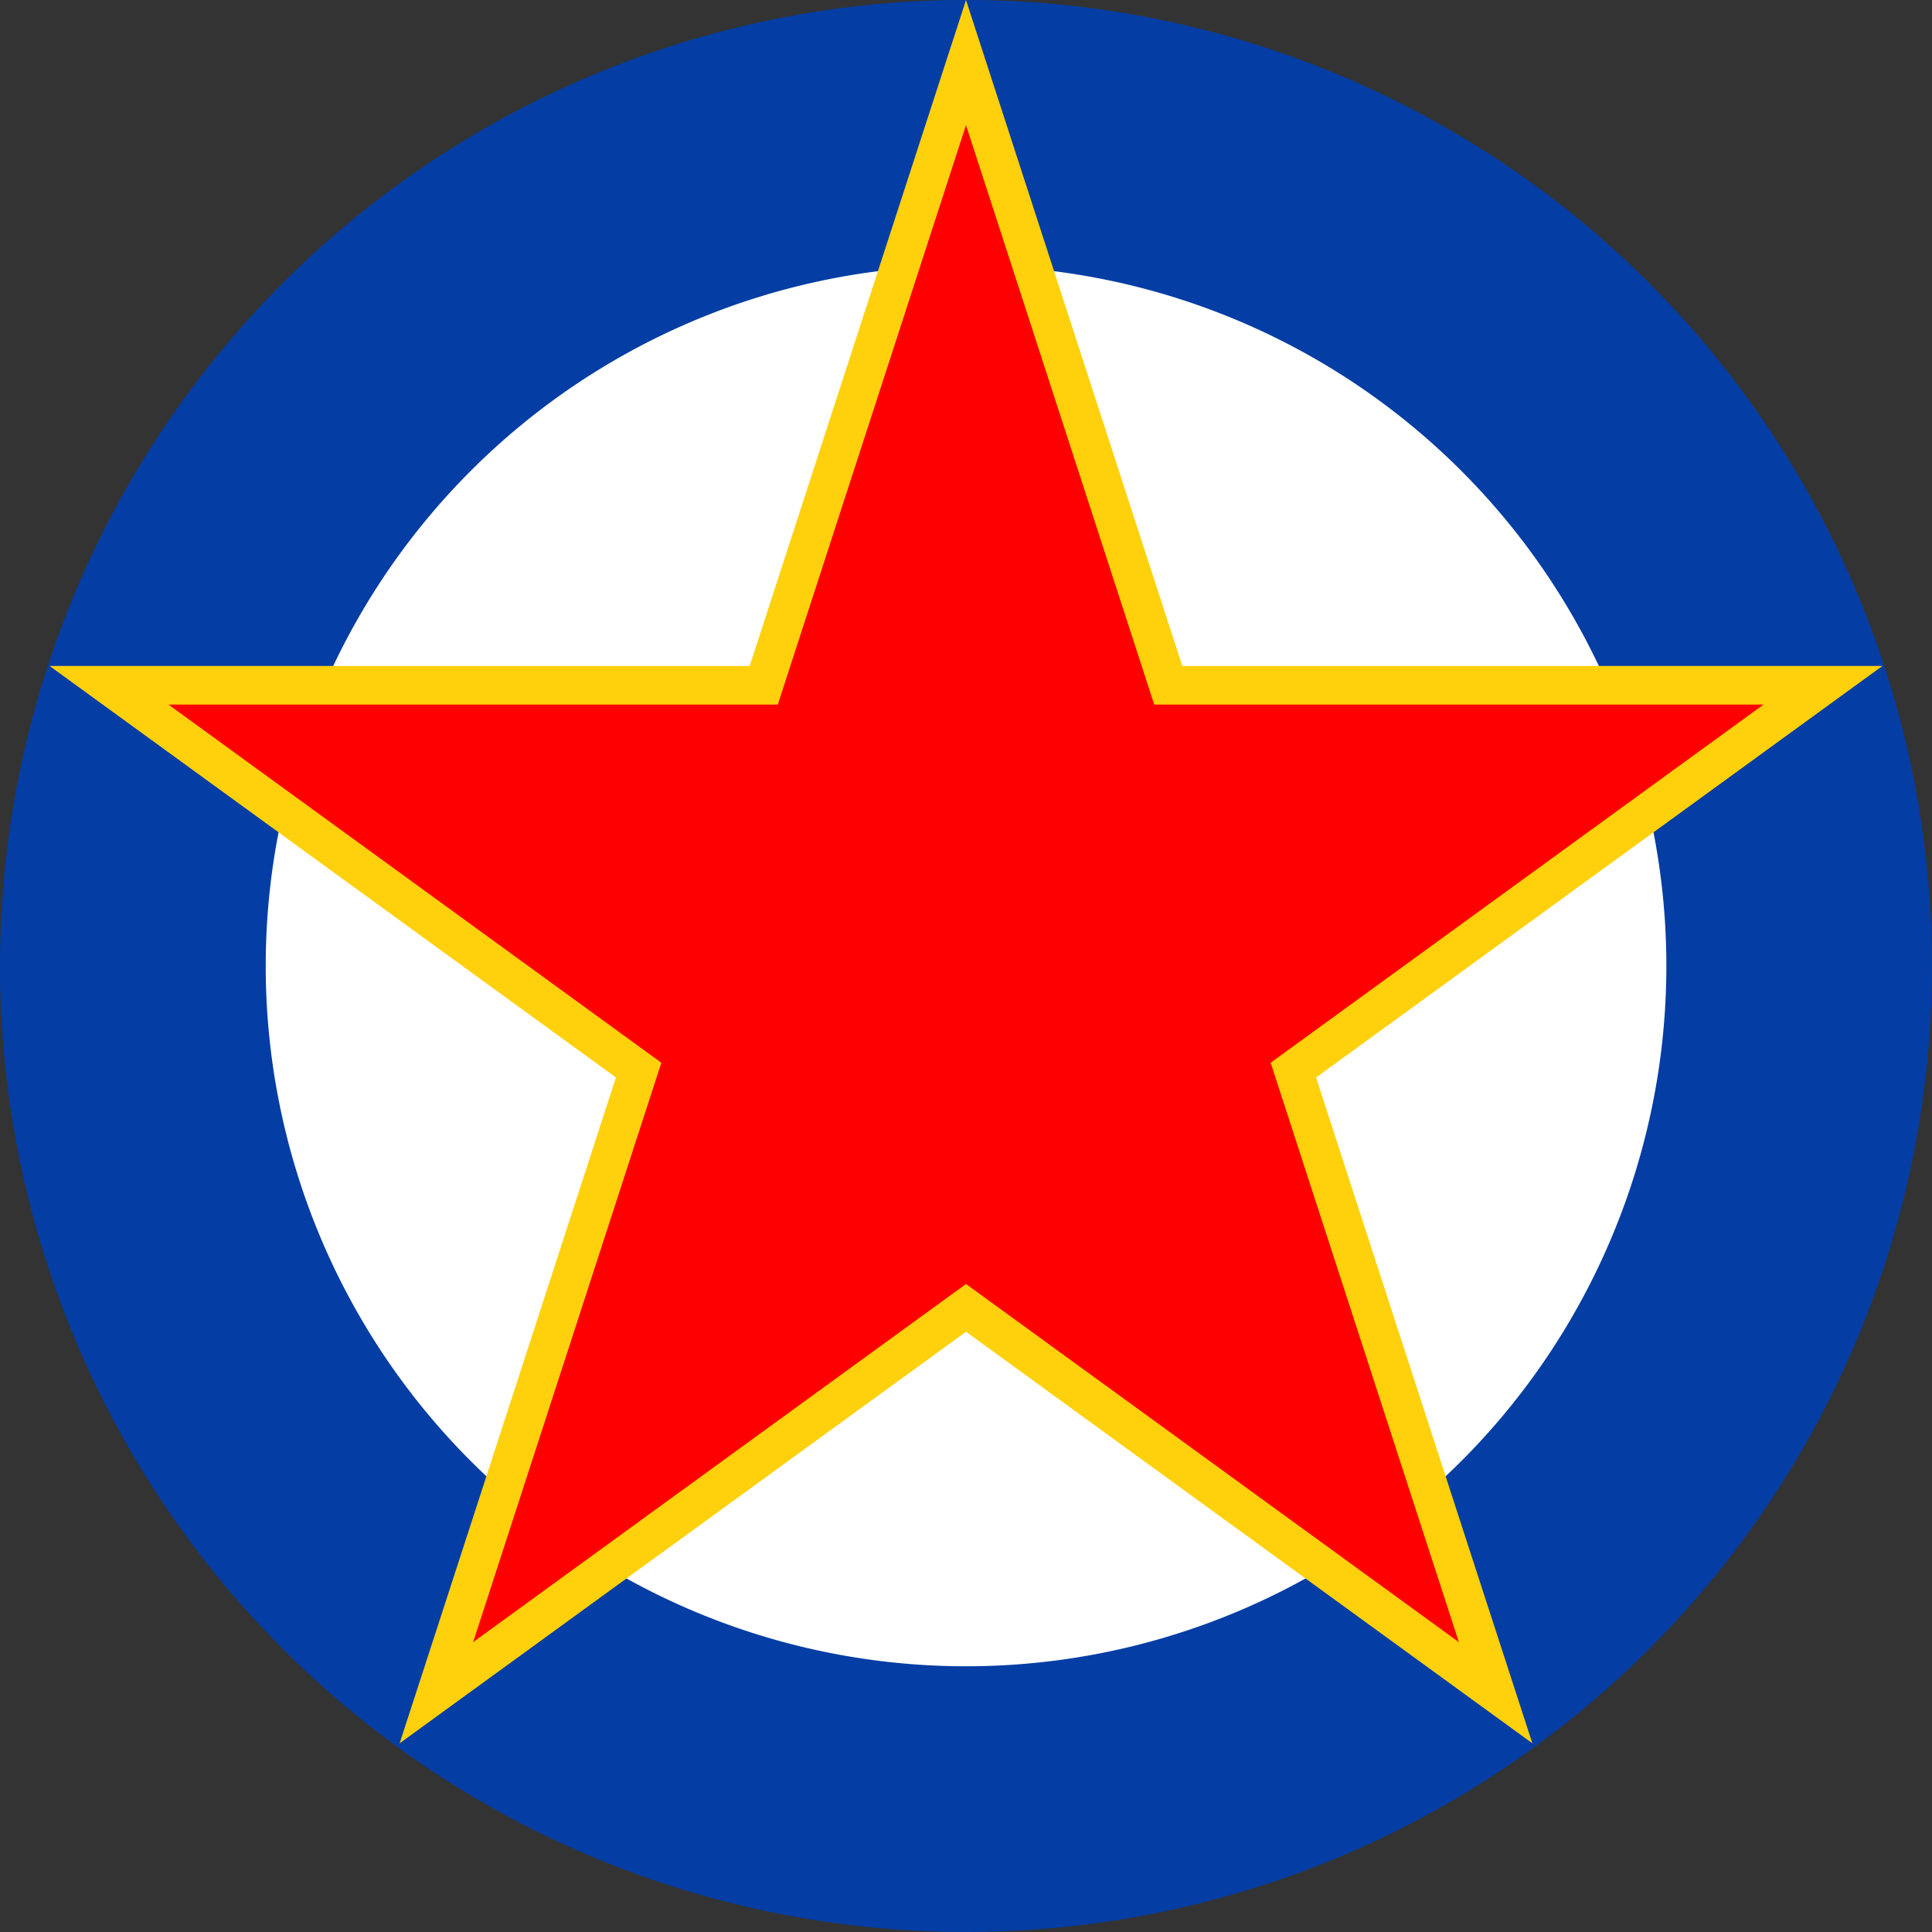
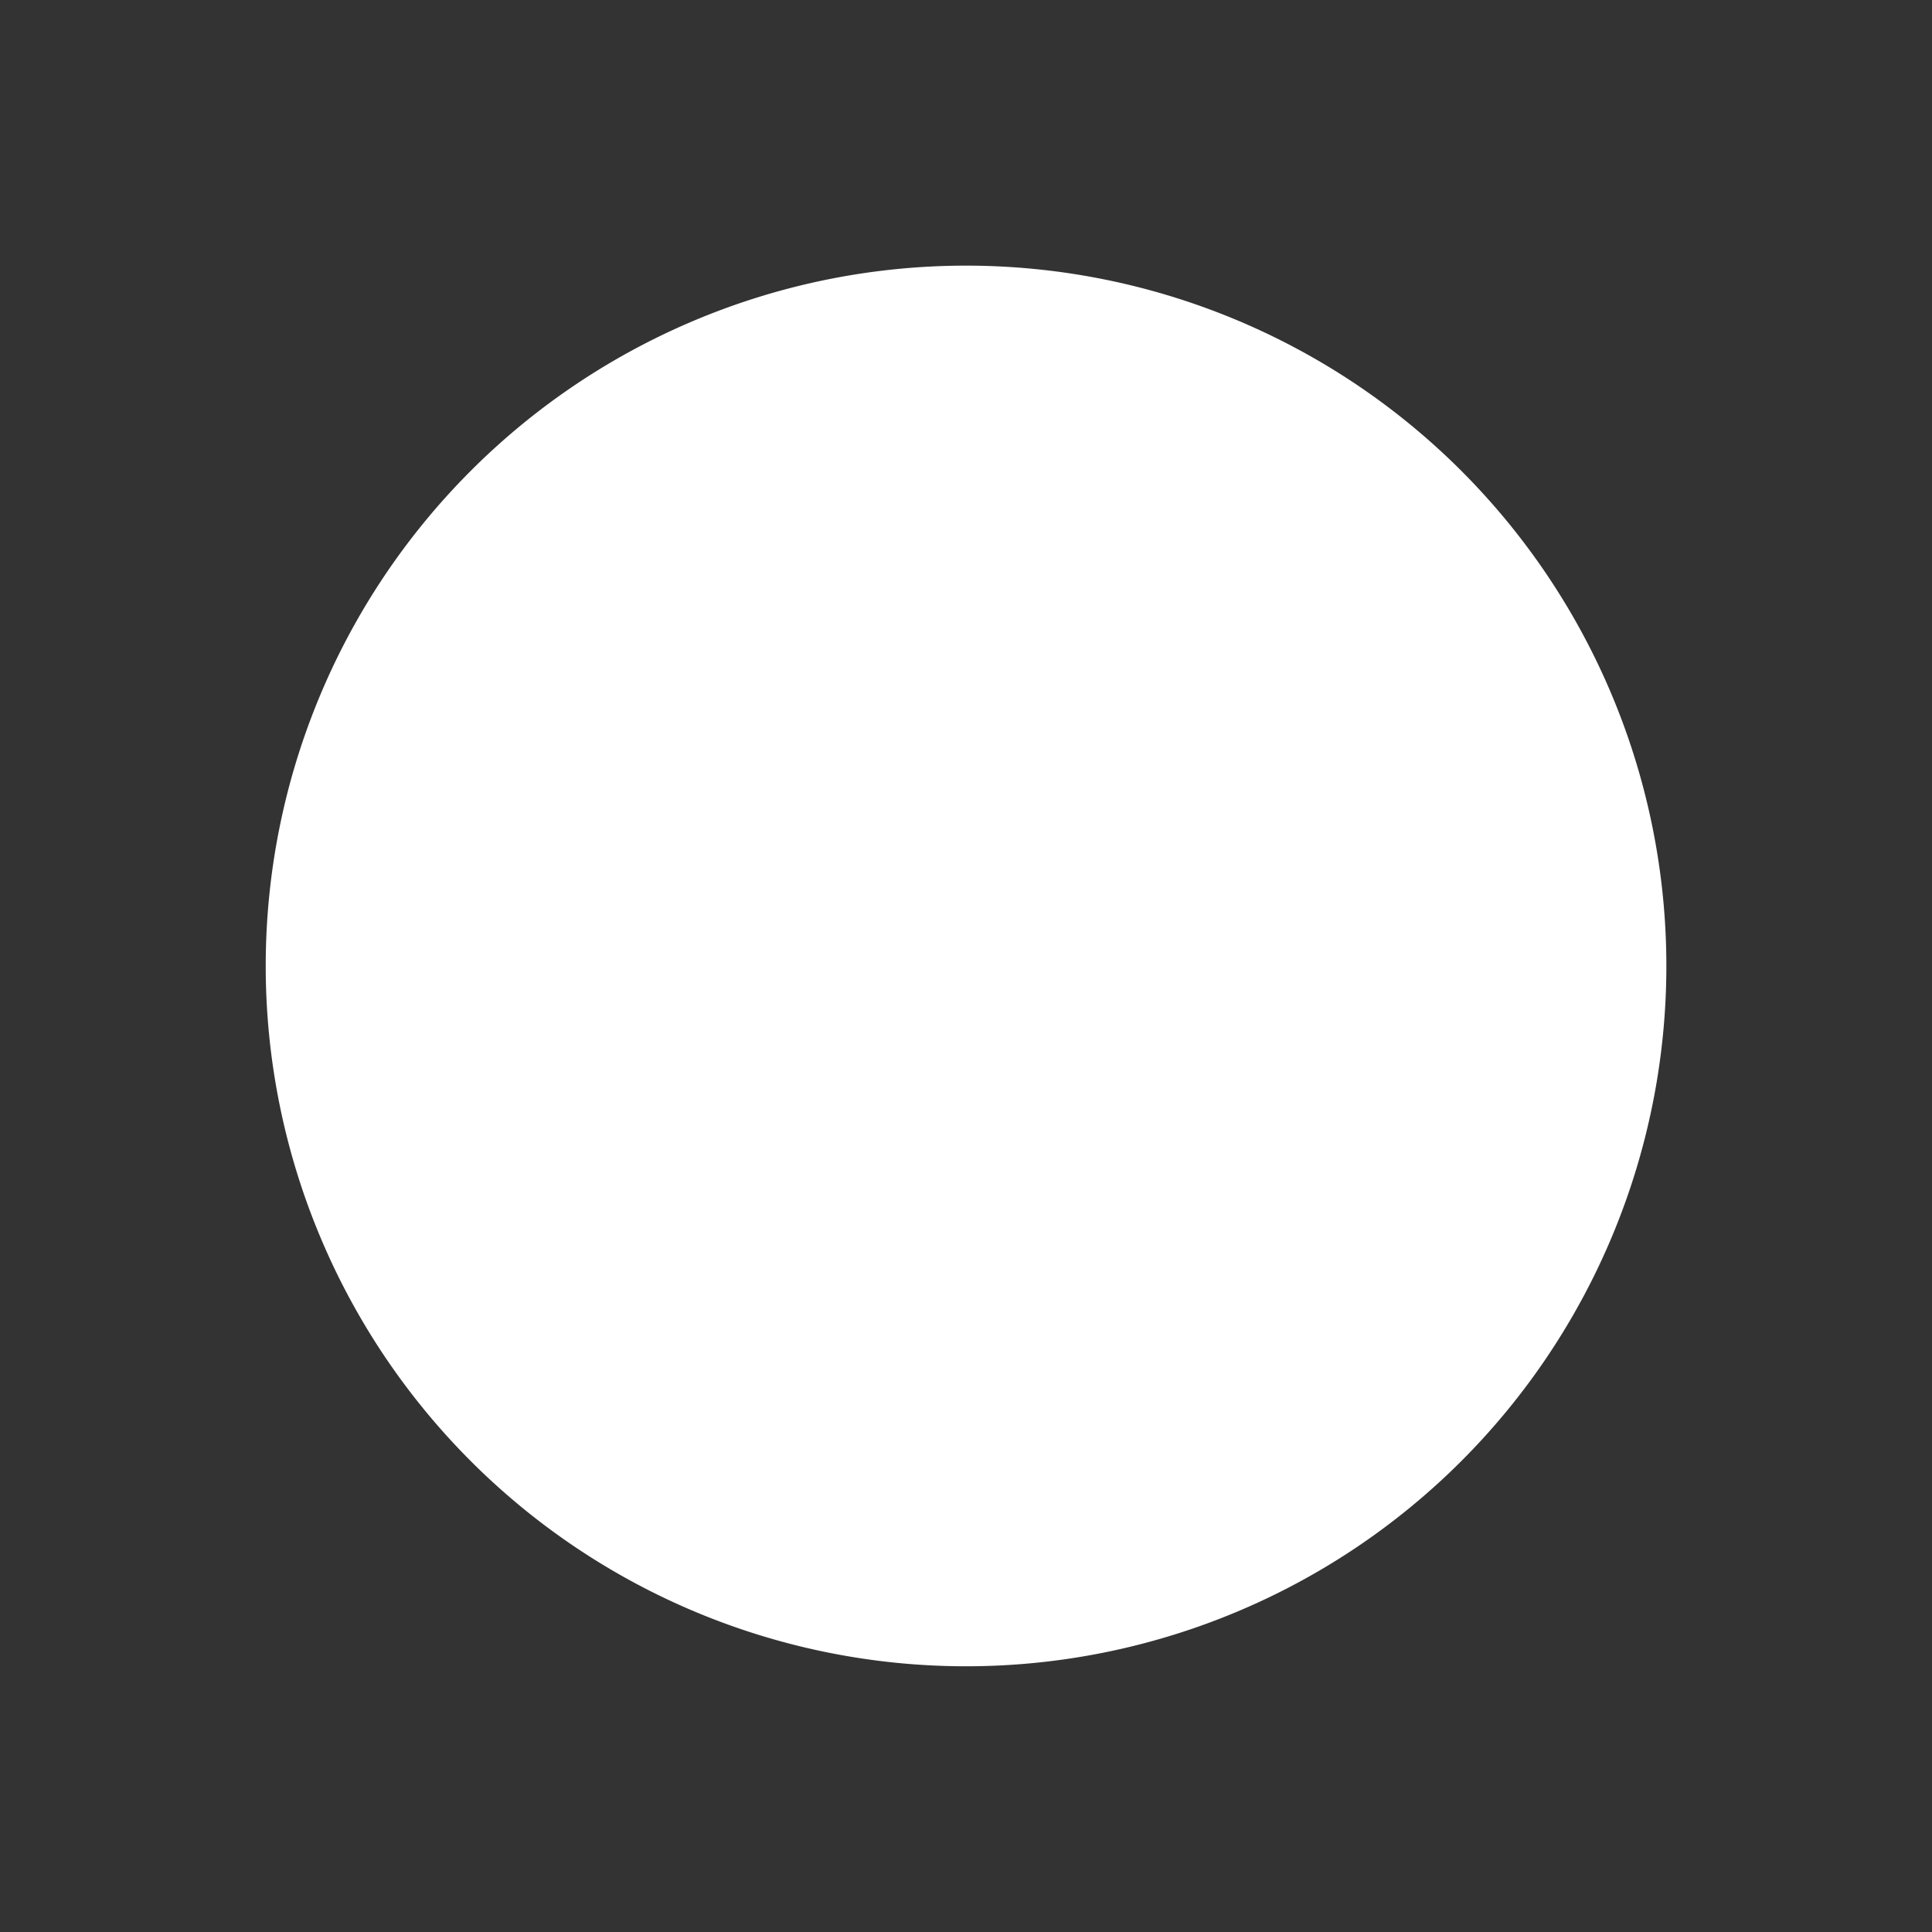
<svg xmlns="http://www.w3.org/2000/svg" xmlns:ns1="http://www.inkscape.org/namespaces/inkscape" xmlns:ns2="http://sodipodi.sourceforge.net/DTD/sodipodi-0.dtd" id="svg2" ns1:version="0.45.1" width="600" height="600" version="1.0" ns2:version="0.32" ns2:docname="Roundel of Yugoslavia.svg" ns1:output_extension="org.inkscape.output.svg.inkscape" ns2:docbase="C:\Documents and Settings\Flanker\Desktop">
  <rect width="100%" height="100%" fill="#333333" stroke="none" />
  <defs id="defs8" />
  <ns2:namedview ns1:window-height="1003" ns1:window-width="1280" ns1:pageshadow="2" ns1:pageopacity="0.0" guidetolerance="10.0" gridtolerance="10.0" objecttolerance="10.0" borderopacity="1.0" bordercolor="#666666" pagecolor="#ffffff" id="base" ns1:showpageshadow="false" ns1:zoom="0.44429876" ns1:cx="178.77437" ns1:cy="290.72411" ns1:window-x="-4" ns1:window-y="-4" ns1:current-layer="svg2" />
-   <path ns2:type="arc" style="opacity:1;fill:#043da4;fill-opacity:1;stroke:none;stroke-width:2;stroke-linecap:butt;stroke-linejoin:miter;stroke-miterlimit:4;stroke-dasharray:none;stroke-opacity:1" id="path2160" ns2:cx="-51.32626" ns2:cy="40.981434" ns2:rx="41.379311" ns2:ry="41.379311" d="M -9.947 40.981 A 41.379 41.379 0 1 1  -92.706,40.981 A 41.379 41.379 0 1 1  -9.947 40.981 z" transform="matrix(7.25,0,0,7.25,672.115,2.885)" />
  <path transform="matrix(5.256,0,0,5.256,569.784,84.591)" d="M -9.947 40.981 A 41.379 41.379 0 1 1  -92.706,40.981 A 41.379 41.379 0 1 1  -9.947 40.981 z" ns2:ry="41.379311" ns2:rx="41.379311" ns2:cy="40.981434" ns2:cx="-51.32626" id="path2162" style="opacity:1;fill:#ffffff;fill-opacity:1;stroke:none;stroke-width:2;stroke-linecap:butt;stroke-linejoin:miter;stroke-miterlimit:4;stroke-dasharray:none;stroke-opacity:1" ns2:type="arc" />
-   <path style="fill:#fe0000;fill-opacity:1;stroke:#ffd10c;stroke-width:12;stroke-linecap:butt;stroke-linejoin:miter;stroke-miterlimit:4;stroke-dasharray:none;stroke-opacity:1" d="M 135.526,525.689 L 198.338,332.336 L 33.864,212.82 L 237.188,212.82 L 300,19.434 L 362.812,212.82 L 566.136,212.82 L 401.662,332.336 L 464.474,525.689 L 300,406.172 L 135.526,525.689 z " id="path3164" />
</svg>